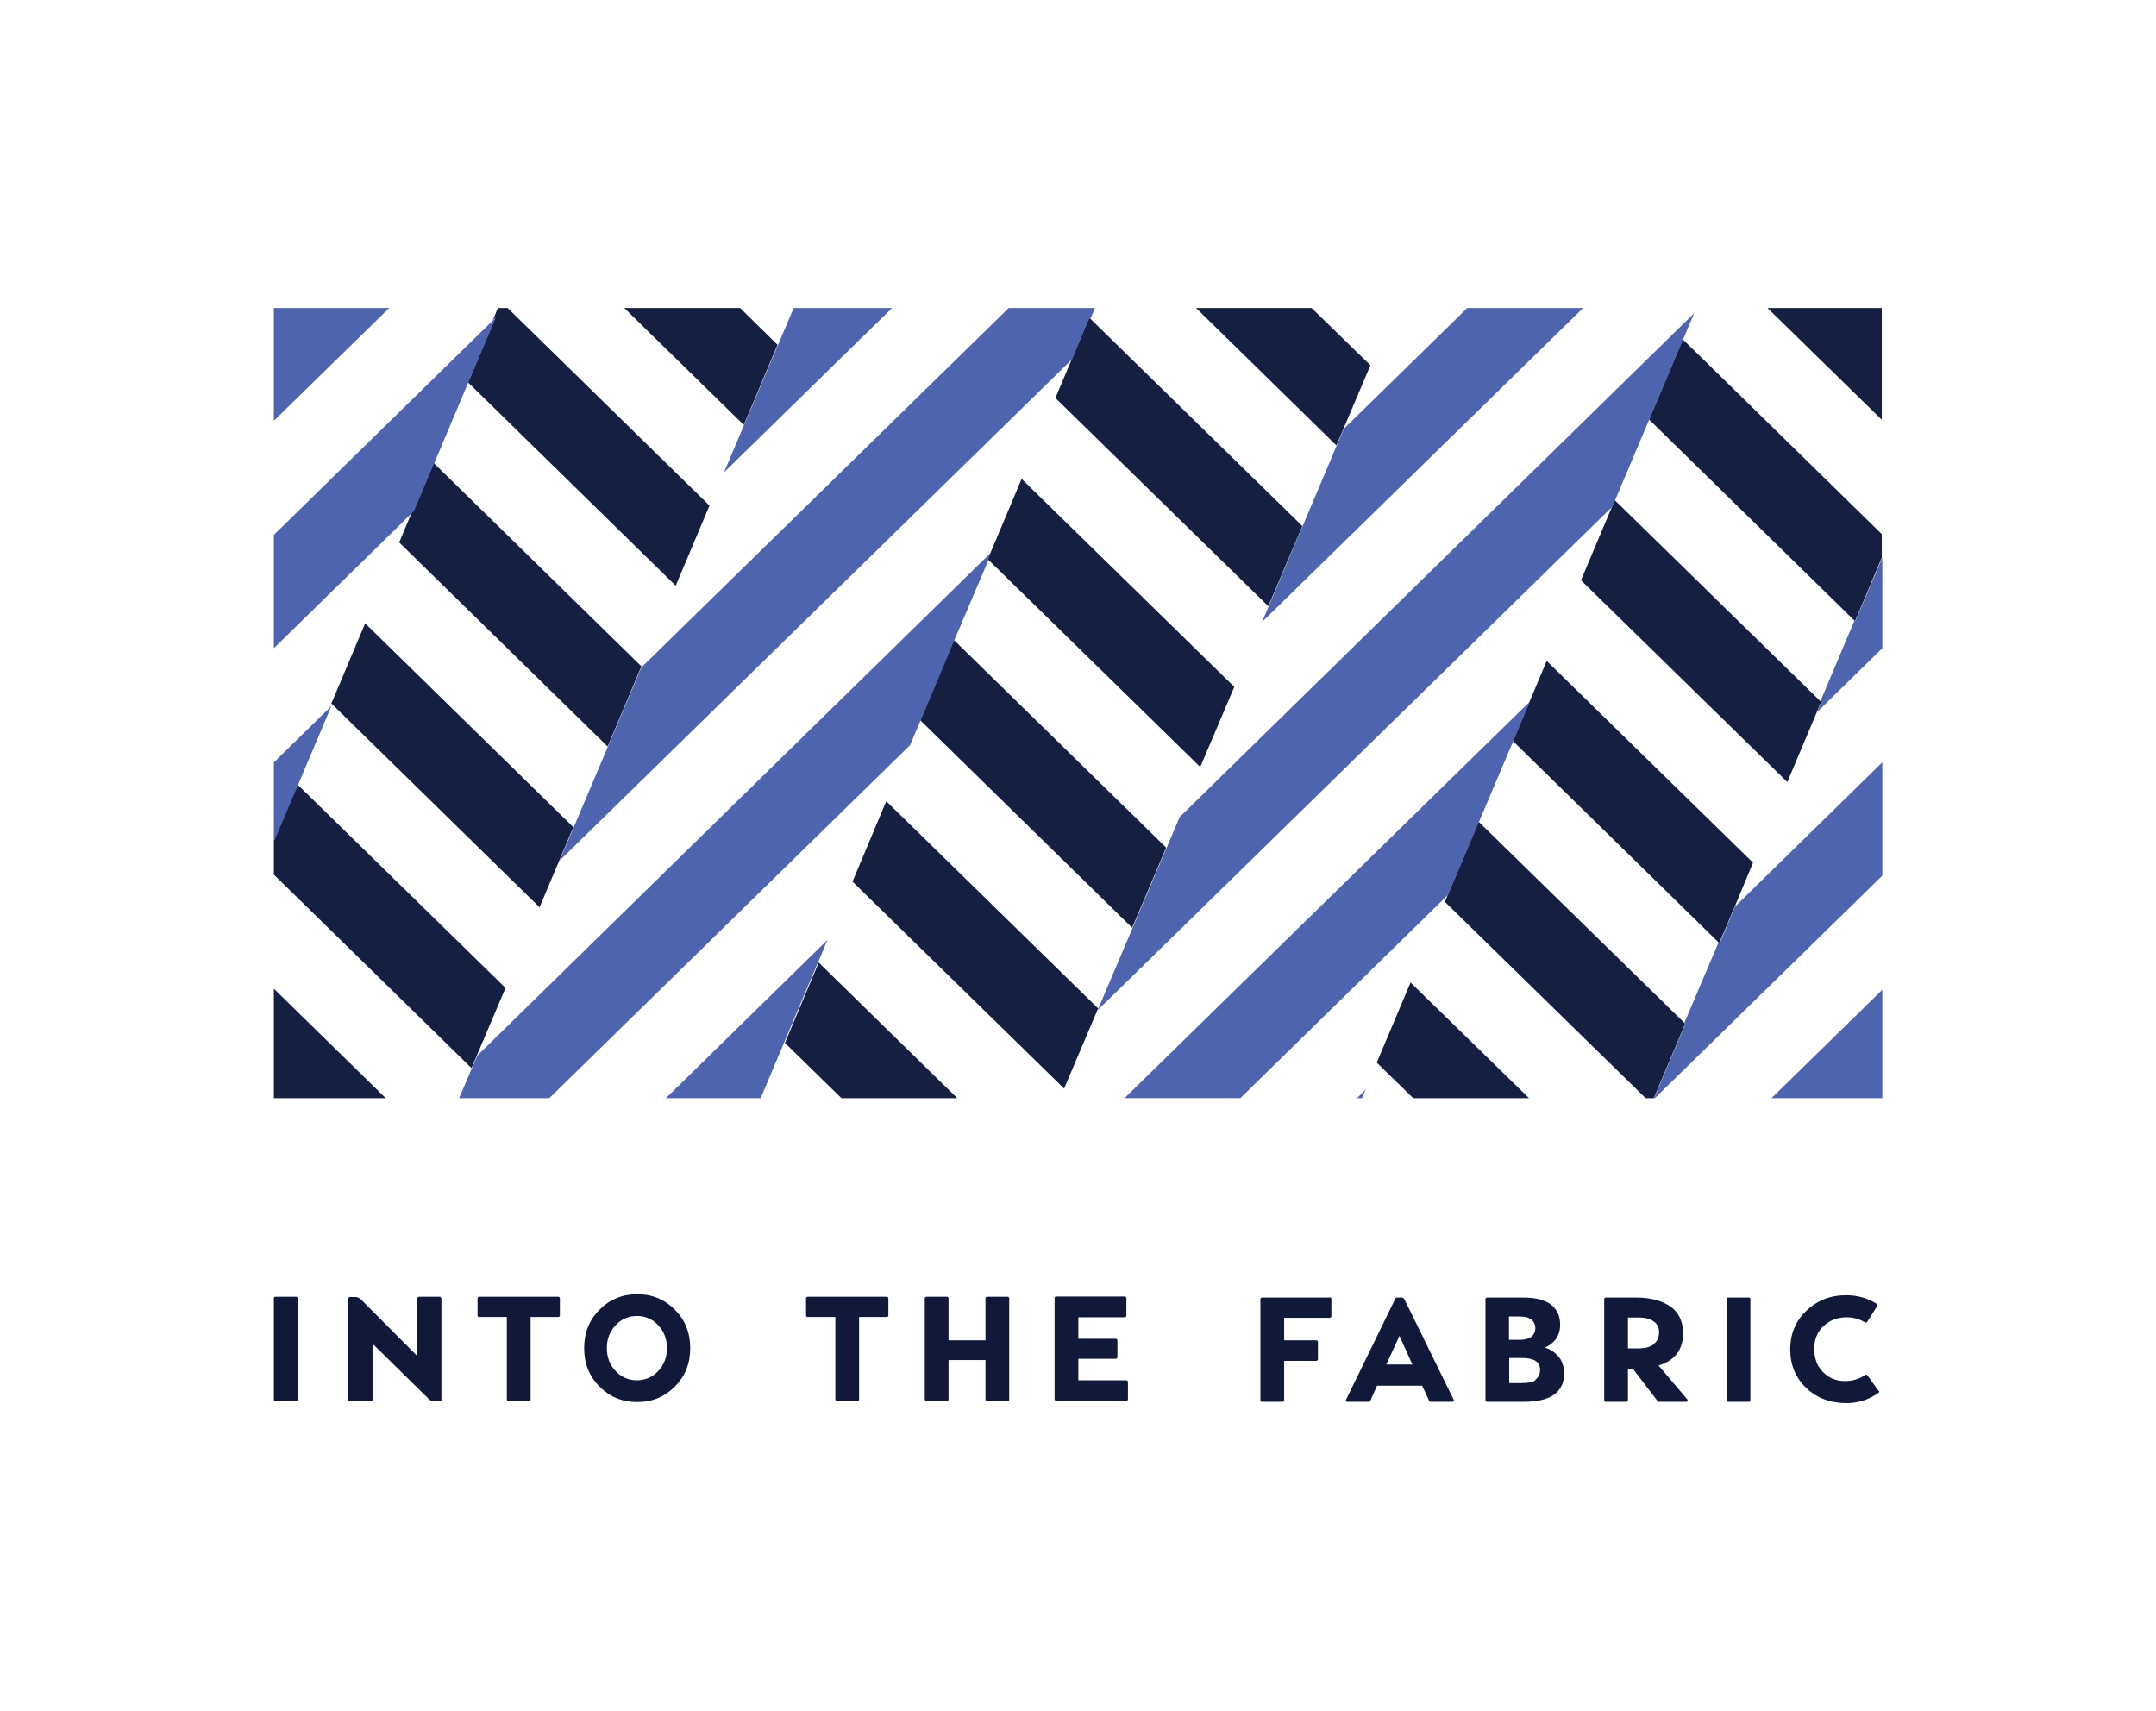
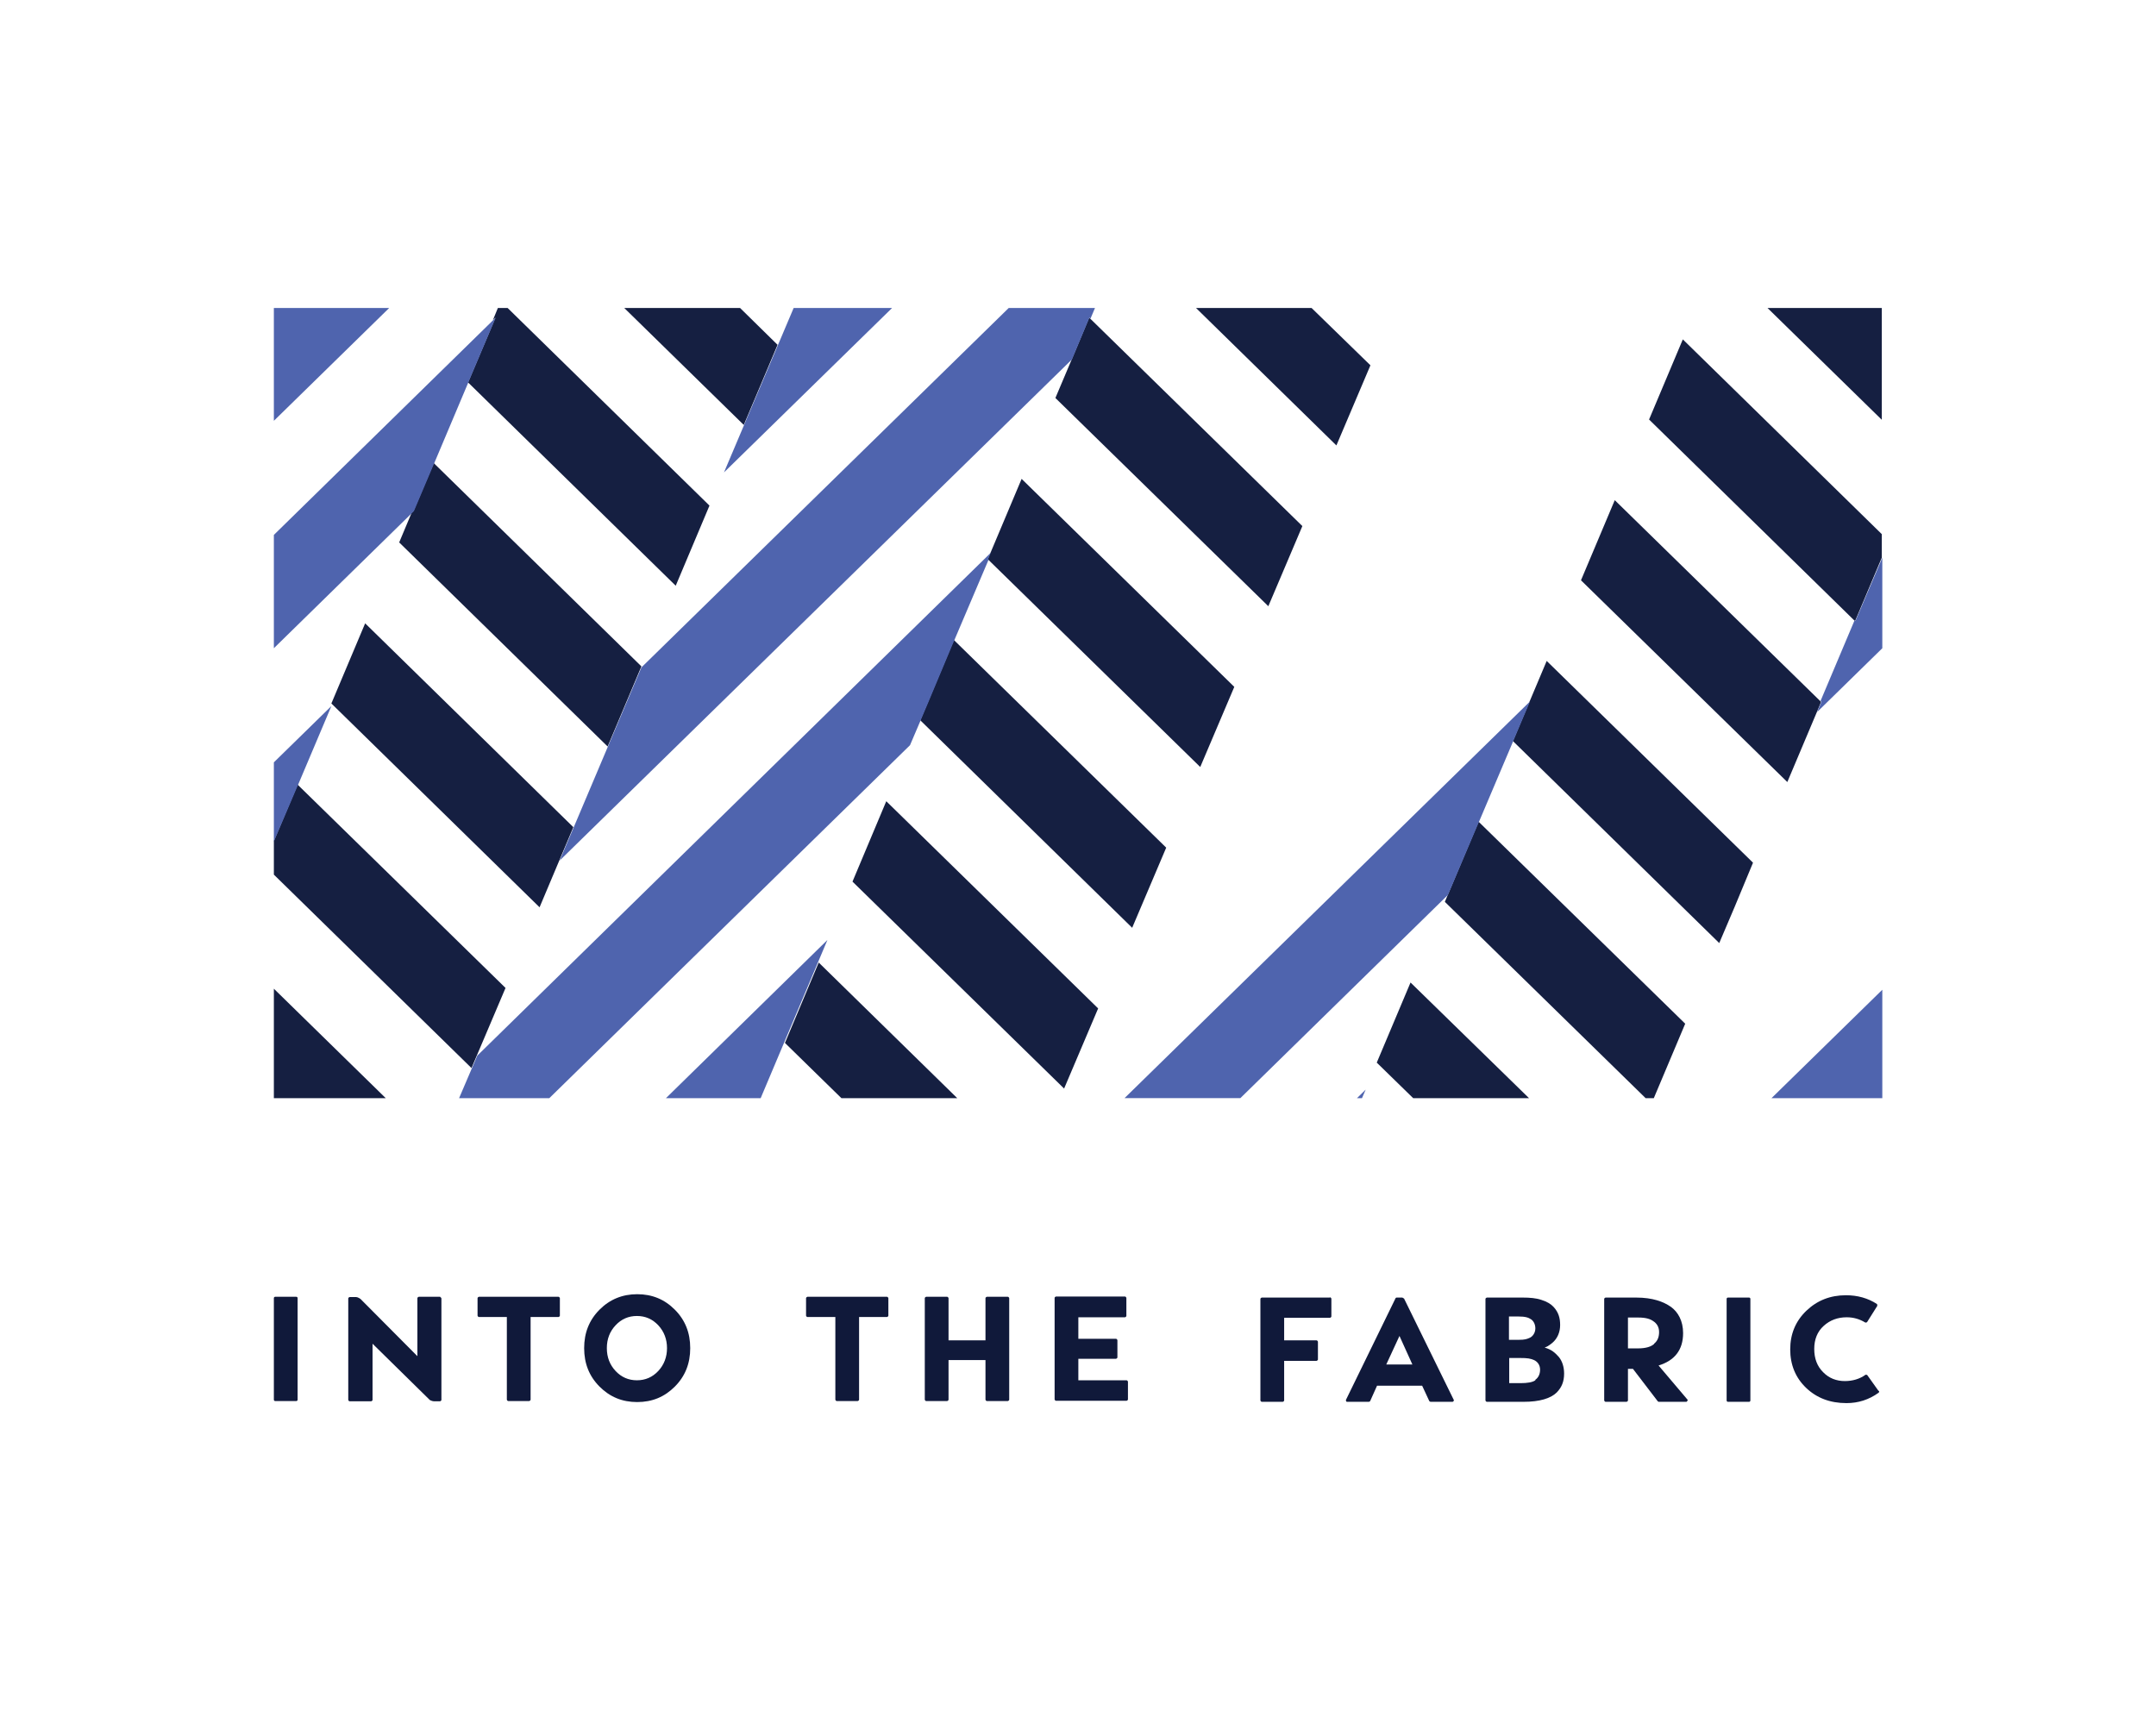
<svg xmlns="http://www.w3.org/2000/svg" width="126" height="100" viewBox="0 0 126 100" fill="none">
  <g clip-path="url(#clip0_469_12924)">
    <path d="M43.468 24.835L45.442 20.152L43.252 18H36.483L43.468 24.835Z" fill="#151F41" />
    <path d="M27.354 22.349L39.49 34.231L41.463 29.548L29.667 18H29.096L28.804 18.712L28.958 18.561L27.354 22.349Z" fill="#151F41" />
    <path d="M24.054 29.973L23.329 31.7L35.511 43.627L37.485 38.944L25.349 27.063L24.162 29.866L24.054 29.973Z" fill="#151F41" />
    <path d="M31.533 53.024L33.507 48.341L21.34 36.429L19.366 41.112L31.533 53.024Z" fill="#151F41" />
    <path d="M27.555 62.419L29.544 57.737L17.393 45.855L16.005 49.144V51.114L27.555 62.419Z" fill="#151F41" />
    <path d="M16.005 64.178H22.543L16.005 57.782V64.178Z" fill="#151F41" />
    <path d="M78.101 26.032L80.09 21.349L76.652 18H69.898L78.101 26.032Z" fill="#151F41" />
    <path d="M62.635 21.001L61.679 23.259L74.123 35.428L76.112 30.745L63.714 18.621L63.653 18.561L62.635 21.001Z" fill="#151F41" />
    <path d="M57.731 32.67L57.747 32.7L70.144 44.825L72.134 40.142L59.705 27.987L57.886 32.306L57.731 32.67Z" fill="#151F41" />
    <path d="M54.2 41.096L53.784 42.096L66.166 54.221L68.155 49.538L55.758 37.414H55.742L54.2 41.096Z" fill="#151F41" />
    <path d="M64.177 58.934L51.795 46.825L49.821 51.523L62.188 63.617L64.177 58.934Z" fill="#151F41" />
    <path d="M45.873 60.95L49.173 64.178H55.943L47.847 56.252L45.873 60.95Z" fill="#151F41" />
    <path d="M103.297 18L109.974 24.532V18H103.297Z" fill="#151F41" />
    <path d="M98.347 19.834L96.374 24.517L108.355 36.247L108.417 36.292L109.974 32.594V31.215L98.347 19.834Z" fill="#151F41" />
    <path d="M106.366 40.96L94.369 29.23L92.395 33.913L104.454 45.704L106.181 41.612L106.428 41.021L106.366 40.96Z" fill="#151F41" />
    <path d="M101.385 52.978L102.449 50.417L90.391 38.626L88.417 43.309L100.414 55.054L100.475 55.115L101.385 52.978Z" fill="#151F41" />
    <path d="M98.486 59.828L98.425 59.767L86.412 48.022L84.439 52.705L96.173 64.178H96.559H96.651L98.486 59.828Z" fill="#151F41" />
    <path d="M82.434 57.419L80.46 62.101L82.588 64.178H89.358L82.434 57.419Z" fill="#151F41" />
    <path d="M52.134 18H46.382L42.311 27.608L52.134 18Z" fill="#4F64AE" />
    <path d="M32.705 50.295L62.65 21.001L63.668 18.561L63.73 18.621L63.992 18H58.95L37.485 39.005L32.705 50.295Z" fill="#4F64AE" />
    <path d="M26.83 64.178H32.103L53.182 43.551L54.231 41.096L55.773 37.414L57.778 32.7L57.747 32.67L57.901 32.306L27.894 61.692L26.83 64.178Z" fill="#4F64AE" />
    <path d="M38.919 64.178H44.455L48.356 54.933L38.919 64.178Z" fill="#4F64AE" />
-     <path d="M73.753 36.353L92.519 18H85.749L78.533 25.062L73.753 36.353Z" fill="#4F64AE" />
-     <path d="M99.011 18.303L68.942 47.75L64.146 59.04L94.23 29.609L99.011 18.303Z" fill="#4F64AE" />
    <path d="M89.419 40.99L65.719 64.177H72.488L84.624 52.296L89.419 40.99Z" fill="#4F64AE" />
    <path d="M79.597 64.178L79.813 63.678L79.304 64.178H79.597Z" fill="#4F64AE" />
    <path d="M108.432 36.292L108.386 36.247L106.397 40.96L106.443 41.021L106.196 41.612L110.005 37.884V32.594L108.432 36.292Z" fill="#4F64AE" />
-     <path d="M101.401 52.978L100.506 55.115L100.445 55.054L98.44 59.767L98.502 59.828L96.667 64.178H96.574H96.713L110.005 51.175V44.552L101.401 52.978Z" fill="#4F64AE" />
    <path d="M103.529 64.178H110.005V57.843L103.529 64.178Z" fill="#4F64AE" />
    <path d="M22.744 18H16.005V24.593L22.744 18Z" fill="#4F64AE" />
    <path d="M24.085 29.973L24.193 29.866L25.38 27.063L27.369 22.35L28.973 18.561L28.819 18.712L16.005 31.261V37.883L24.085 29.973Z" fill="#4F64AE" />
    <path d="M19.367 41.263L16.005 44.552V49.189L16.02 49.144L17.424 45.855L19.367 41.263Z" fill="#4F64AE" />
    <path d="M17.316 75.786H16.082C16.04 75.786 16.005 75.82 16.005 75.862V81.803C16.005 81.845 16.04 81.879 16.082 81.879H17.316C17.358 81.879 17.393 81.845 17.393 81.803V75.862C17.393 75.82 17.358 75.786 17.316 75.786Z" fill="#10193A" />
    <path d="M25.735 75.786H24.471C24.471 75.786 24.393 75.817 24.393 75.862V79.257L21.063 75.908C21.063 75.908 20.909 75.802 20.816 75.802H20.43C20.43 75.802 20.353 75.832 20.353 75.877V81.818C20.353 81.818 20.384 81.894 20.43 81.894H21.695C21.695 81.894 21.772 81.864 21.772 81.818V78.529L25.118 81.818C25.118 81.818 25.257 81.894 25.365 81.894H25.72C25.72 81.894 25.797 81.864 25.797 81.818V75.877C25.797 75.877 25.766 75.802 25.72 75.802L25.735 75.786Z" fill="#10193A" />
    <path d="M32.643 75.786H27.986C27.986 75.786 27.909 75.817 27.909 75.862V76.893C27.909 76.893 27.94 76.969 27.986 76.969H29.621V81.803C29.621 81.803 29.652 81.879 29.698 81.879H30.931C30.931 81.879 31.009 81.848 31.009 81.803V76.969H32.643C32.643 76.969 32.72 76.938 32.72 76.893V75.862C32.72 75.862 32.689 75.786 32.643 75.786Z" fill="#10193A" />
    <path d="M37.238 75.635C36.375 75.635 35.635 75.938 35.033 76.544C34.432 77.15 34.139 77.893 34.139 78.787C34.139 79.681 34.432 80.424 35.033 81.03C35.635 81.636 36.359 81.939 37.238 81.939C38.117 81.939 38.842 81.636 39.443 81.03C40.045 80.424 40.338 79.681 40.338 78.787C40.338 77.893 40.045 77.15 39.443 76.544C38.842 75.938 38.117 75.635 37.238 75.635ZM38.472 80.121C38.133 80.484 37.716 80.666 37.223 80.666C36.729 80.666 36.313 80.484 35.974 80.121C35.635 79.757 35.465 79.317 35.465 78.787C35.465 78.257 35.635 77.817 35.974 77.453C36.313 77.09 36.729 76.908 37.223 76.908C37.716 76.908 38.133 77.09 38.472 77.453C38.811 77.817 38.981 78.272 38.981 78.787C38.981 79.302 38.811 79.757 38.472 80.121Z" fill="#10193A" />
    <path d="M51.841 75.786H47.184C47.184 75.786 47.107 75.817 47.107 75.862V76.893C47.107 76.893 47.138 76.969 47.184 76.969H48.819V81.803C48.819 81.803 48.849 81.879 48.896 81.879H50.129C50.129 81.879 50.206 81.848 50.206 81.803V76.969H51.841C51.841 76.969 51.918 76.938 51.918 76.893V75.862C51.918 75.862 51.887 75.786 51.841 75.786Z" fill="#10193A" />
    <path d="M58.903 75.786H57.67C57.67 75.786 57.593 75.817 57.593 75.862V78.332H55.434V75.862C55.434 75.862 55.403 75.786 55.357 75.786H54.123C54.123 75.786 54.046 75.817 54.046 75.862V81.803C54.046 81.803 54.077 81.879 54.123 81.879H55.357C55.357 81.879 55.434 81.848 55.434 81.803V79.484H57.593V81.803C57.593 81.803 57.623 81.879 57.67 81.879H58.903C58.903 81.879 58.98 81.848 58.98 81.803V75.862C58.98 75.862 58.95 75.786 58.903 75.786Z" fill="#10193A" />
    <path d="M65.858 80.666H63.02V79.409H65.225C65.225 79.409 65.303 79.378 65.303 79.333V78.317C65.303 78.317 65.272 78.242 65.225 78.242H63.02V76.984H65.75C65.75 76.984 65.827 76.953 65.827 76.908V75.847C65.827 75.847 65.796 75.771 65.75 75.771H61.71C61.71 75.771 61.633 75.802 61.633 75.847V81.788C61.633 81.788 61.663 81.864 61.71 81.864H65.842C65.842 81.864 65.919 81.833 65.919 81.788V80.742C65.919 80.742 65.888 80.666 65.842 80.666H65.858Z" fill="#10193A" />
    <path d="M77.716 75.832H73.737C73.737 75.832 73.66 75.862 73.66 75.908V81.848C73.66 81.848 73.691 81.924 73.737 81.924H74.971C74.971 81.924 75.048 81.894 75.048 81.848V79.53H76.945C76.945 79.53 77.022 79.499 77.022 79.454V78.408C77.022 78.408 76.991 78.332 76.945 78.332H75.048V77.014H77.731C77.731 77.014 77.808 76.984 77.808 76.938V75.892C77.808 75.892 77.777 75.817 77.731 75.817L77.716 75.832Z" fill="#10193A" />
    <path d="M82.018 75.877C82.018 75.877 81.972 75.832 81.956 75.832H81.617C81.617 75.832 81.555 75.847 81.555 75.877L78.656 81.818C78.656 81.818 78.656 81.924 78.718 81.924H79.998C79.998 81.924 80.059 81.909 80.075 81.879L80.476 80.984H83.113L83.529 81.879C83.529 81.879 83.575 81.924 83.606 81.924H84.901C84.901 81.924 84.994 81.864 84.963 81.818L82.049 75.877H82.018ZM81.016 79.742L81.787 78.075L82.542 79.742H81.016Z" fill="#10193A" />
    <path d="M90.267 78.757C90.375 78.711 90.453 78.681 90.483 78.651C90.53 78.635 90.607 78.56 90.715 78.484C91.023 78.226 91.177 77.847 91.177 77.438C91.177 77.029 91.085 76.696 90.792 76.377C90.638 76.211 90.391 76.059 90.082 75.968C89.774 75.862 89.404 75.832 88.988 75.832H86.891C86.891 75.832 86.813 75.862 86.813 75.908V81.848C86.813 81.848 86.844 81.924 86.891 81.924H89.049C89.975 81.924 90.622 81.727 90.977 81.379C91.27 81.076 91.409 80.742 91.409 80.272C91.409 79.893 91.301 79.545 91.1 79.302C90.869 79.045 90.684 78.878 90.283 78.757H90.267ZM88.186 76.938H88.741C89.142 76.938 89.327 76.999 89.481 77.105C89.635 77.211 89.728 77.408 89.728 77.635C89.728 77.893 89.574 78.105 89.404 78.181C89.234 78.257 89.126 78.302 88.741 78.302H88.186V76.938ZM89.728 80.666C89.558 80.787 89.25 80.833 88.864 80.833H88.201V79.363H88.818C89.281 79.363 89.435 79.393 89.651 79.484C89.851 79.575 90.005 79.772 90.005 80.045C90.005 80.318 89.897 80.515 89.728 80.636V80.666Z" fill="#10193A" />
    <path d="M96.929 79.802C97.87 79.514 98.363 78.893 98.363 77.908C98.363 77.196 98.07 76.68 97.654 76.377C97.222 76.074 96.59 75.832 95.618 75.832H93.829C93.829 75.832 93.752 75.862 93.752 75.908V81.848C93.752 81.848 93.783 81.924 93.829 81.924H95.063C95.063 81.924 95.14 81.894 95.14 81.848V79.999H95.433L96.883 81.894C96.883 81.894 96.913 81.924 96.944 81.924H98.563C98.563 81.924 98.656 81.848 98.625 81.803L96.929 79.802ZM96.667 78.545C96.497 78.696 96.204 78.802 95.726 78.802H95.14V76.999H95.757C96.204 76.999 96.451 77.09 96.621 77.211C96.805 77.332 96.96 77.529 96.96 77.847C96.96 78.166 96.852 78.378 96.667 78.529V78.545Z" fill="#10193A" />
    <path d="M102.218 75.832H100.984C100.942 75.832 100.907 75.866 100.907 75.908V81.848C100.907 81.89 100.942 81.924 100.984 81.924H102.218C102.261 81.924 102.295 81.89 102.295 81.848V75.908C102.295 75.866 102.261 75.832 102.218 75.832Z" fill="#10193A" />
    <path d="M109.774 81.273L109.126 80.363C109.126 80.363 109.049 80.318 109.018 80.348C108.679 80.591 108.263 80.712 107.815 80.712C107.322 80.712 106.89 80.545 106.551 80.197C106.196 79.848 106.027 79.393 106.027 78.833C106.027 78.272 106.212 77.817 106.582 77.484C106.952 77.15 107.399 76.984 107.923 76.984C108.324 76.984 108.679 77.09 109.003 77.287C109.034 77.302 109.08 77.287 109.111 77.272L109.712 76.317C109.712 76.317 109.712 76.241 109.697 76.211C109.157 75.862 108.556 75.696 107.877 75.696C106.967 75.696 106.196 75.999 105.564 76.605C104.932 77.211 104.623 77.969 104.623 78.863C104.623 79.757 104.932 80.515 105.549 81.106C106.165 81.697 106.952 82 107.908 82C108.602 82 109.219 81.803 109.789 81.394C109.82 81.364 109.835 81.318 109.805 81.288L109.774 81.273Z" fill="#10193A" />
  </g>
  <defs>
    <clipPath id="clip0_469_12924">
      <rect width="94" height="64" fill="white" transform="translate(16.005 18)" />
    </clipPath>
  </defs>
</svg>